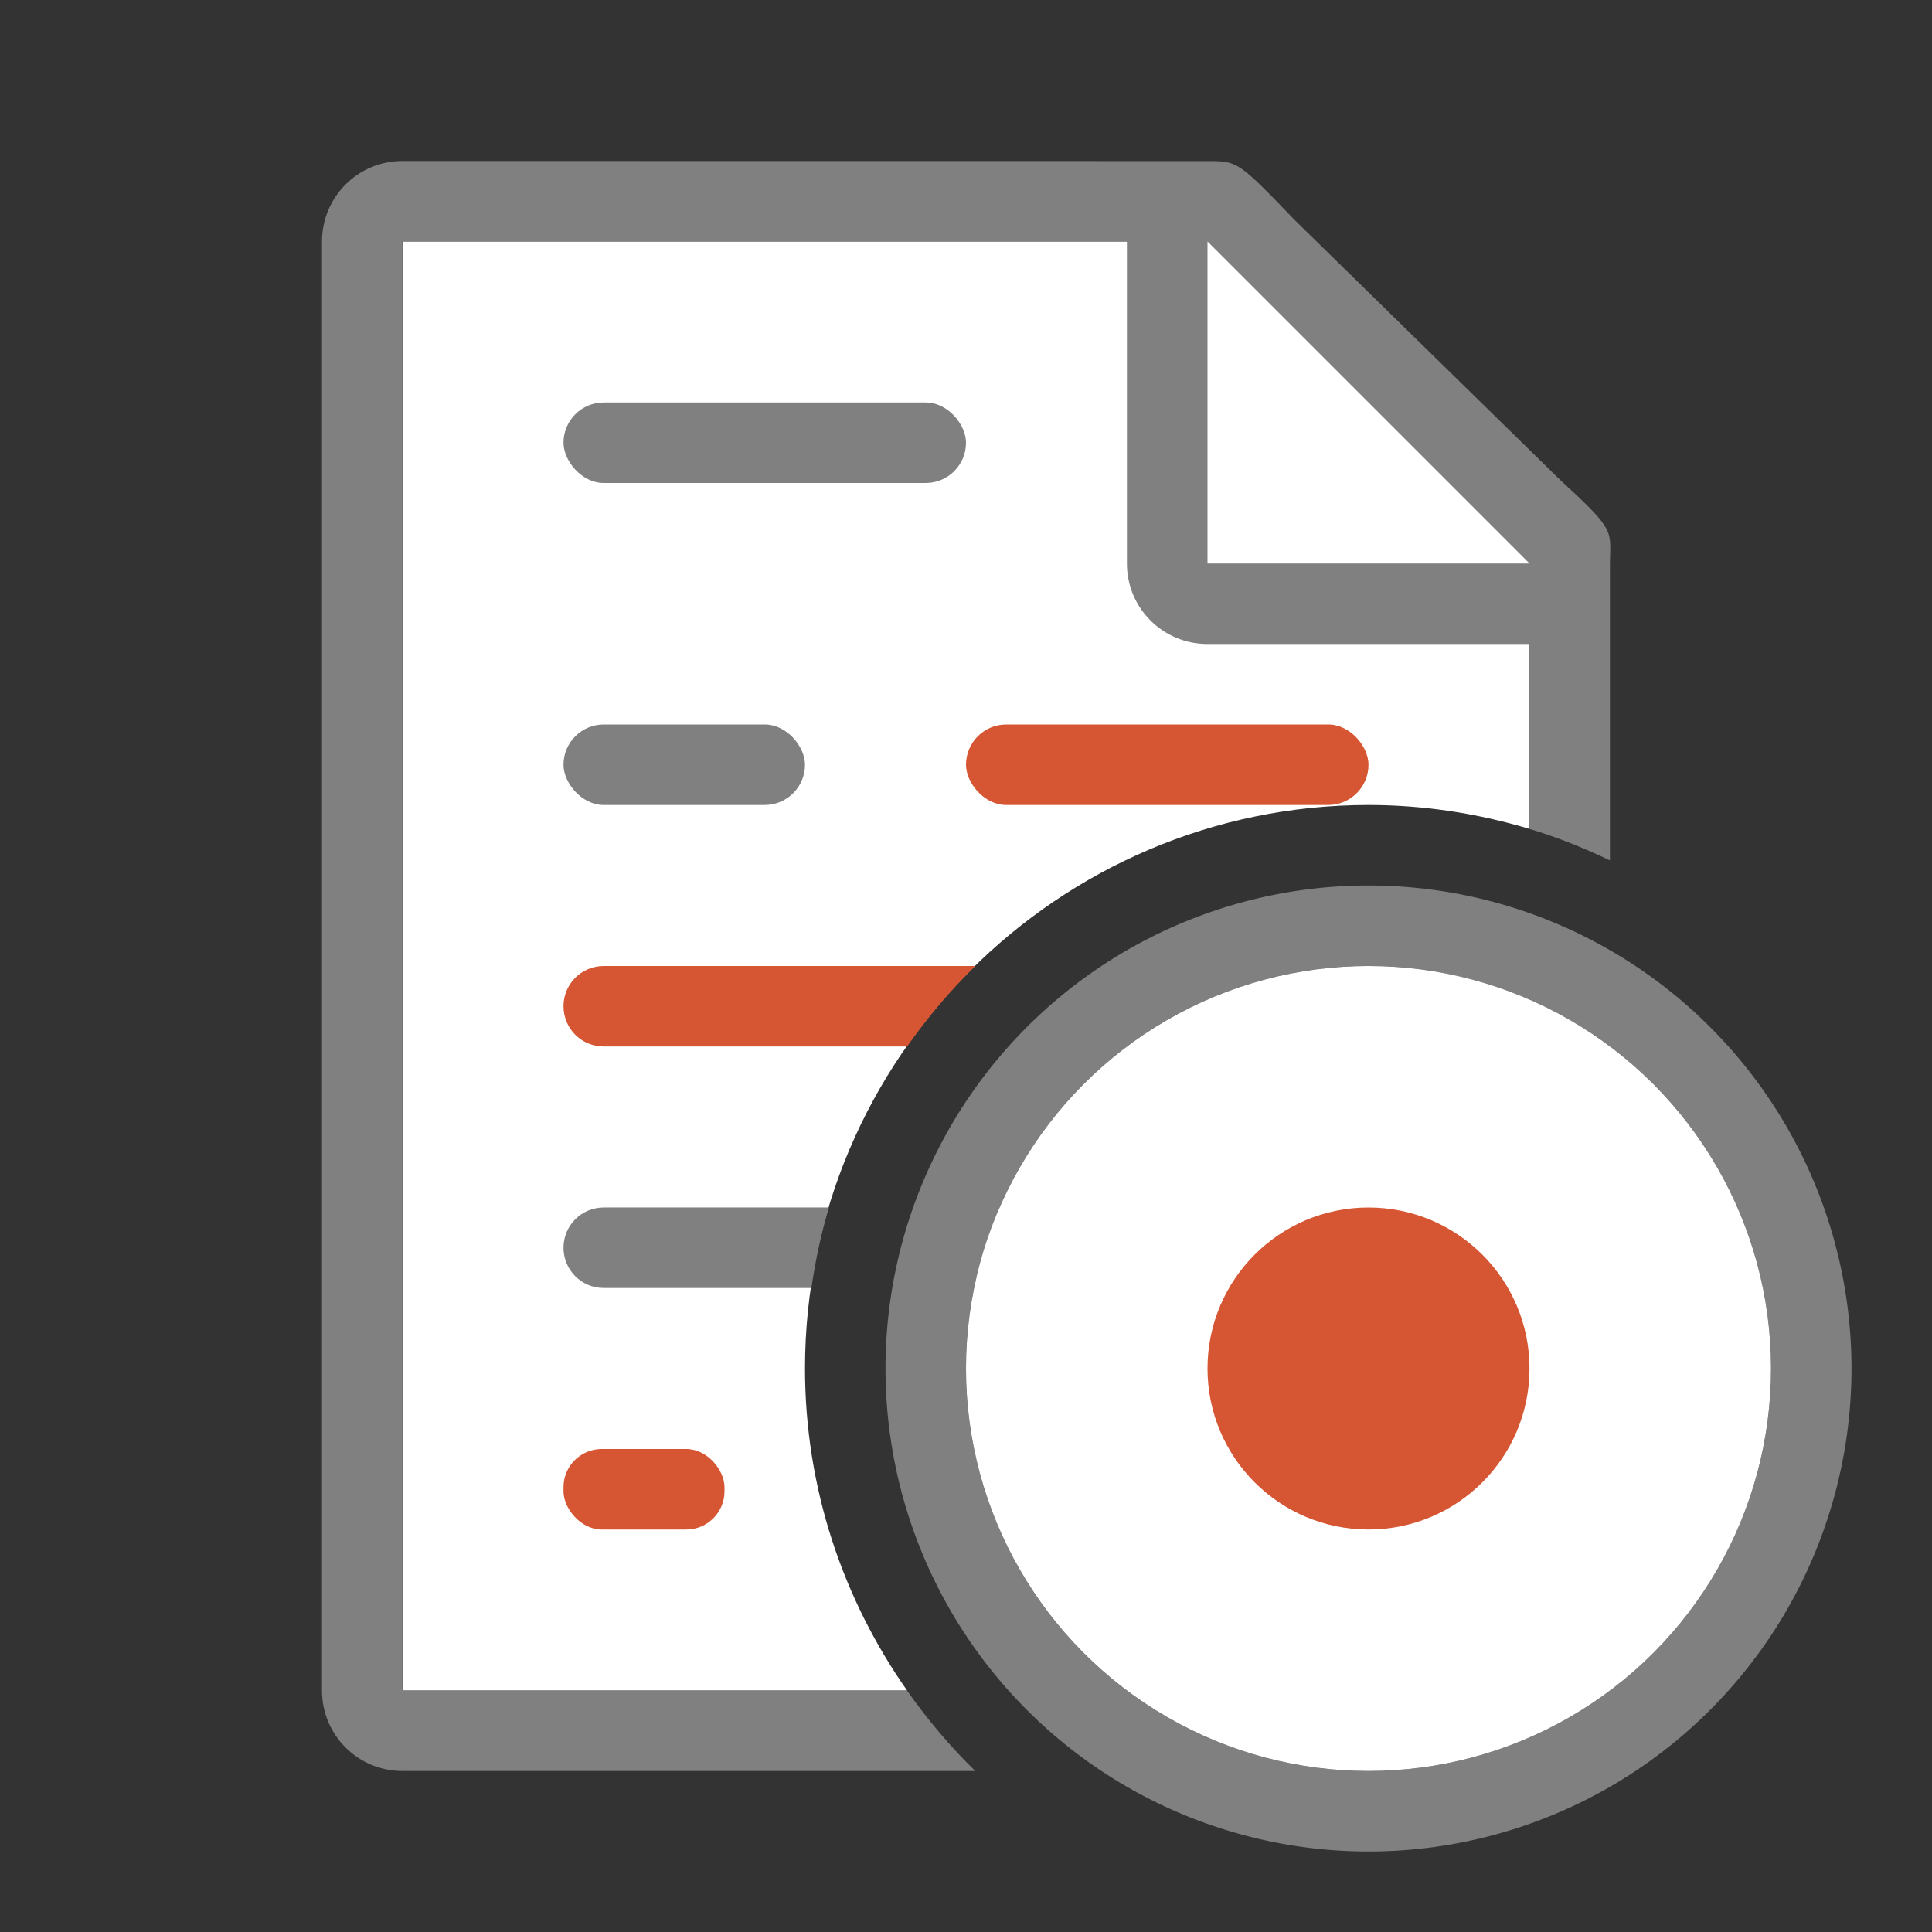
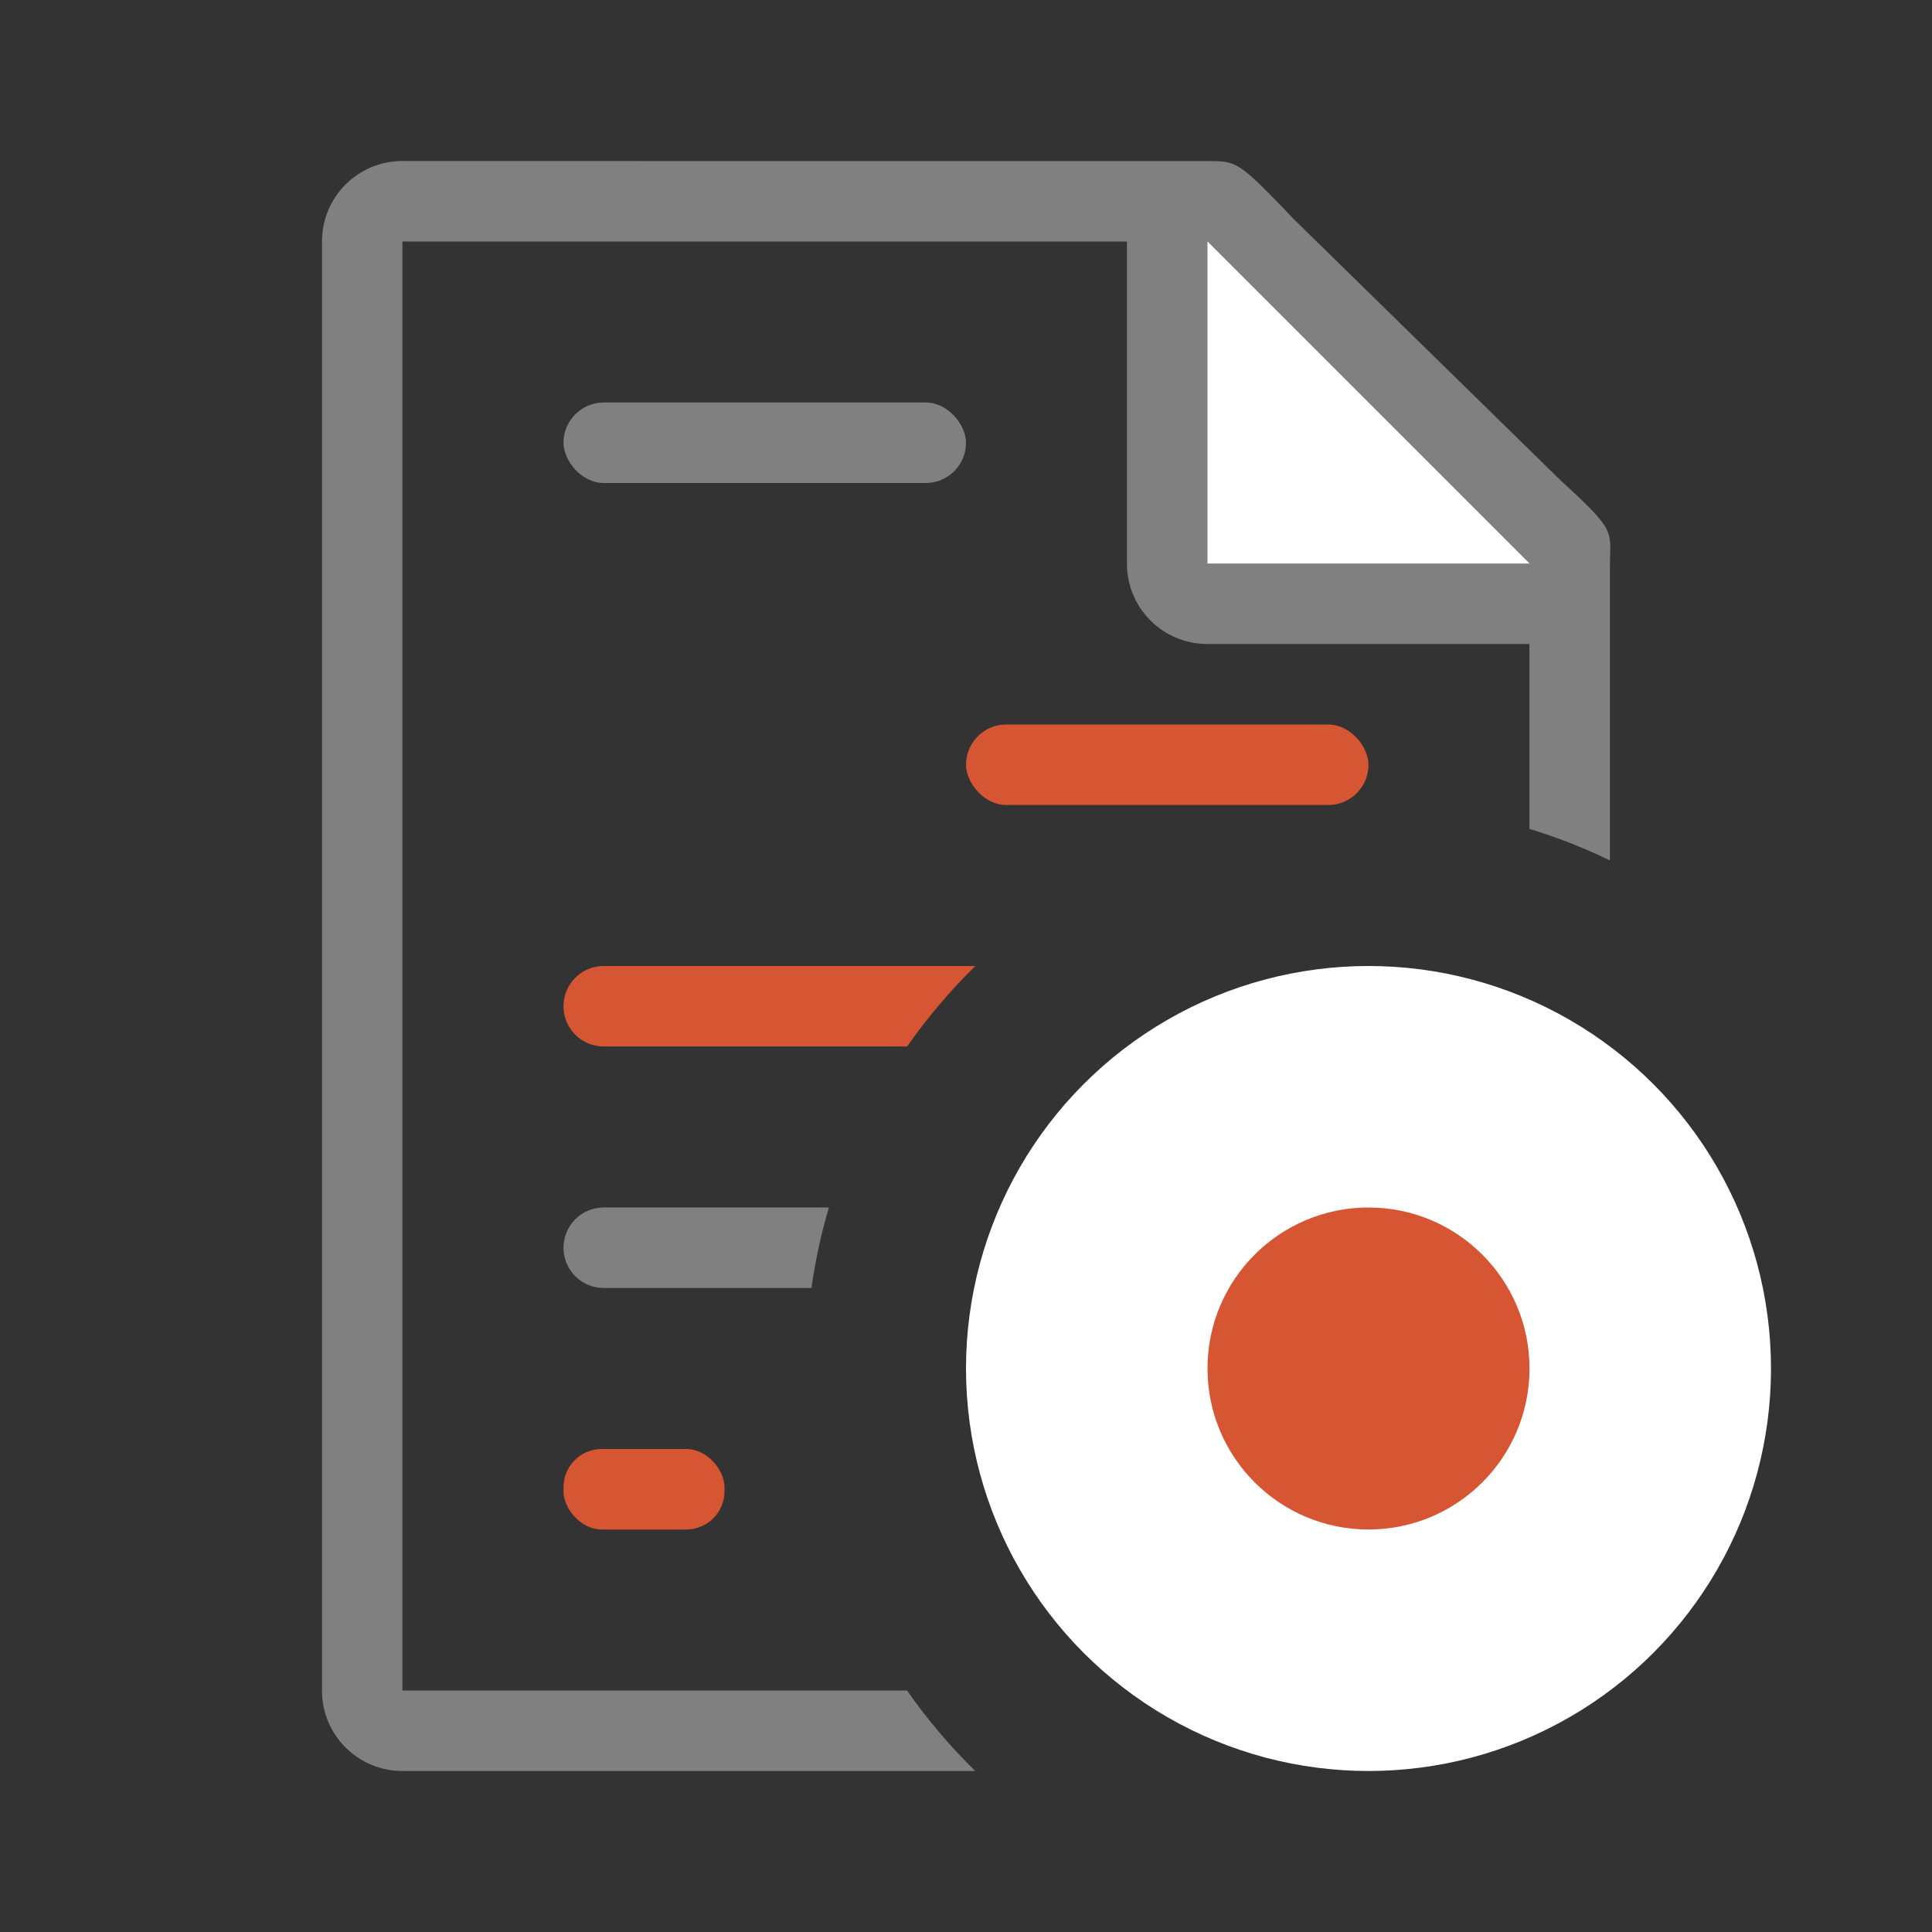
<svg xmlns="http://www.w3.org/2000/svg" viewBox="0 0 24 24">
  <rect x="0" y="0" width="24" height="24" fill="#333333" stroke="none" />
-   <path d="m5 3v18h6.268c-.796-1.136-1.268-2.514-1.268-4 0-3.854 3.146-7 7-7 .695 0 1.366.107 2 .297v-3.568l-4-3.729z" fill="#fff" />
  <path d="m5 2c-.554 0-1 .446-1 1v18c0 .554.446 1 1 1h7.115c-.313-.306-.596-.641-.848-1h-6.268v-18h9v4c0 .554.446 1 1 1h4v2.297c.346.104.678.237 1 .391v-3.438-.209c0-.451.098-.425-.605-1.066l-3.307-3.238c-.71-.737-.71-.736-1.094-.736h-.332-.662z" fill="#808080" />
  <path d="m15 7h4l-4-4z" fill="#fff" fill-rule="evenodd" />
  <rect fill="#808080" height="1" ry=".5" width="5" x="7" y="5" />
-   <rect fill="#808080" height="1" ry=".5" width="3" x="7" y="9" />
  <rect fill="#d65532" height="1" ry=".5" width="5" x="12" y="9" />
  <path d="m7.5 12c-.277 0-.5.223-.5.5s.223.5.5.5h3.768c.252-.359.535-.694.848-1z" fill="#d65532" />
  <path d="m7.5 15c-.277 0-.5.223-.5.5s.223.5.5.5h2.58c.049-.341.12-.676.217-1z" fill="#808080" />
-   <path d="m12.475 15c-.263 0-.475.212-.475.475v.051c0 .263.212.475.475.475h1.051c.066 0 .129-.013.186-.037.001-0.0.001-.002.002-.002l.248-.248c0-.001.002-.001.002-.002.024-.057.037-.12.037-.185v-.051c0-.263-.212-.475-.475-.475z" fill="#808080" />
  <rect fill="#d65532" height="1" ry=".475" width="2" x="7" y="18" />
-   <path d="m17 11a6 6 0 0 0 -6 6 6 6 0 0 0 6 6 6 6 0 0 0 6-6 6 6 0 0 0 -6-6zm0 1a5 5 0 0 1 5 5 5 5 0 0 1 -5 5 5 5 0 0 1 -5-5 5 5 0 0 1 5-5z" fill="#808080" />
  <circle cx="17" cy="17" fill="#fff" r="5" />
  <circle cx="17" cy="17" fill="#d65532" r="2" />
</svg>